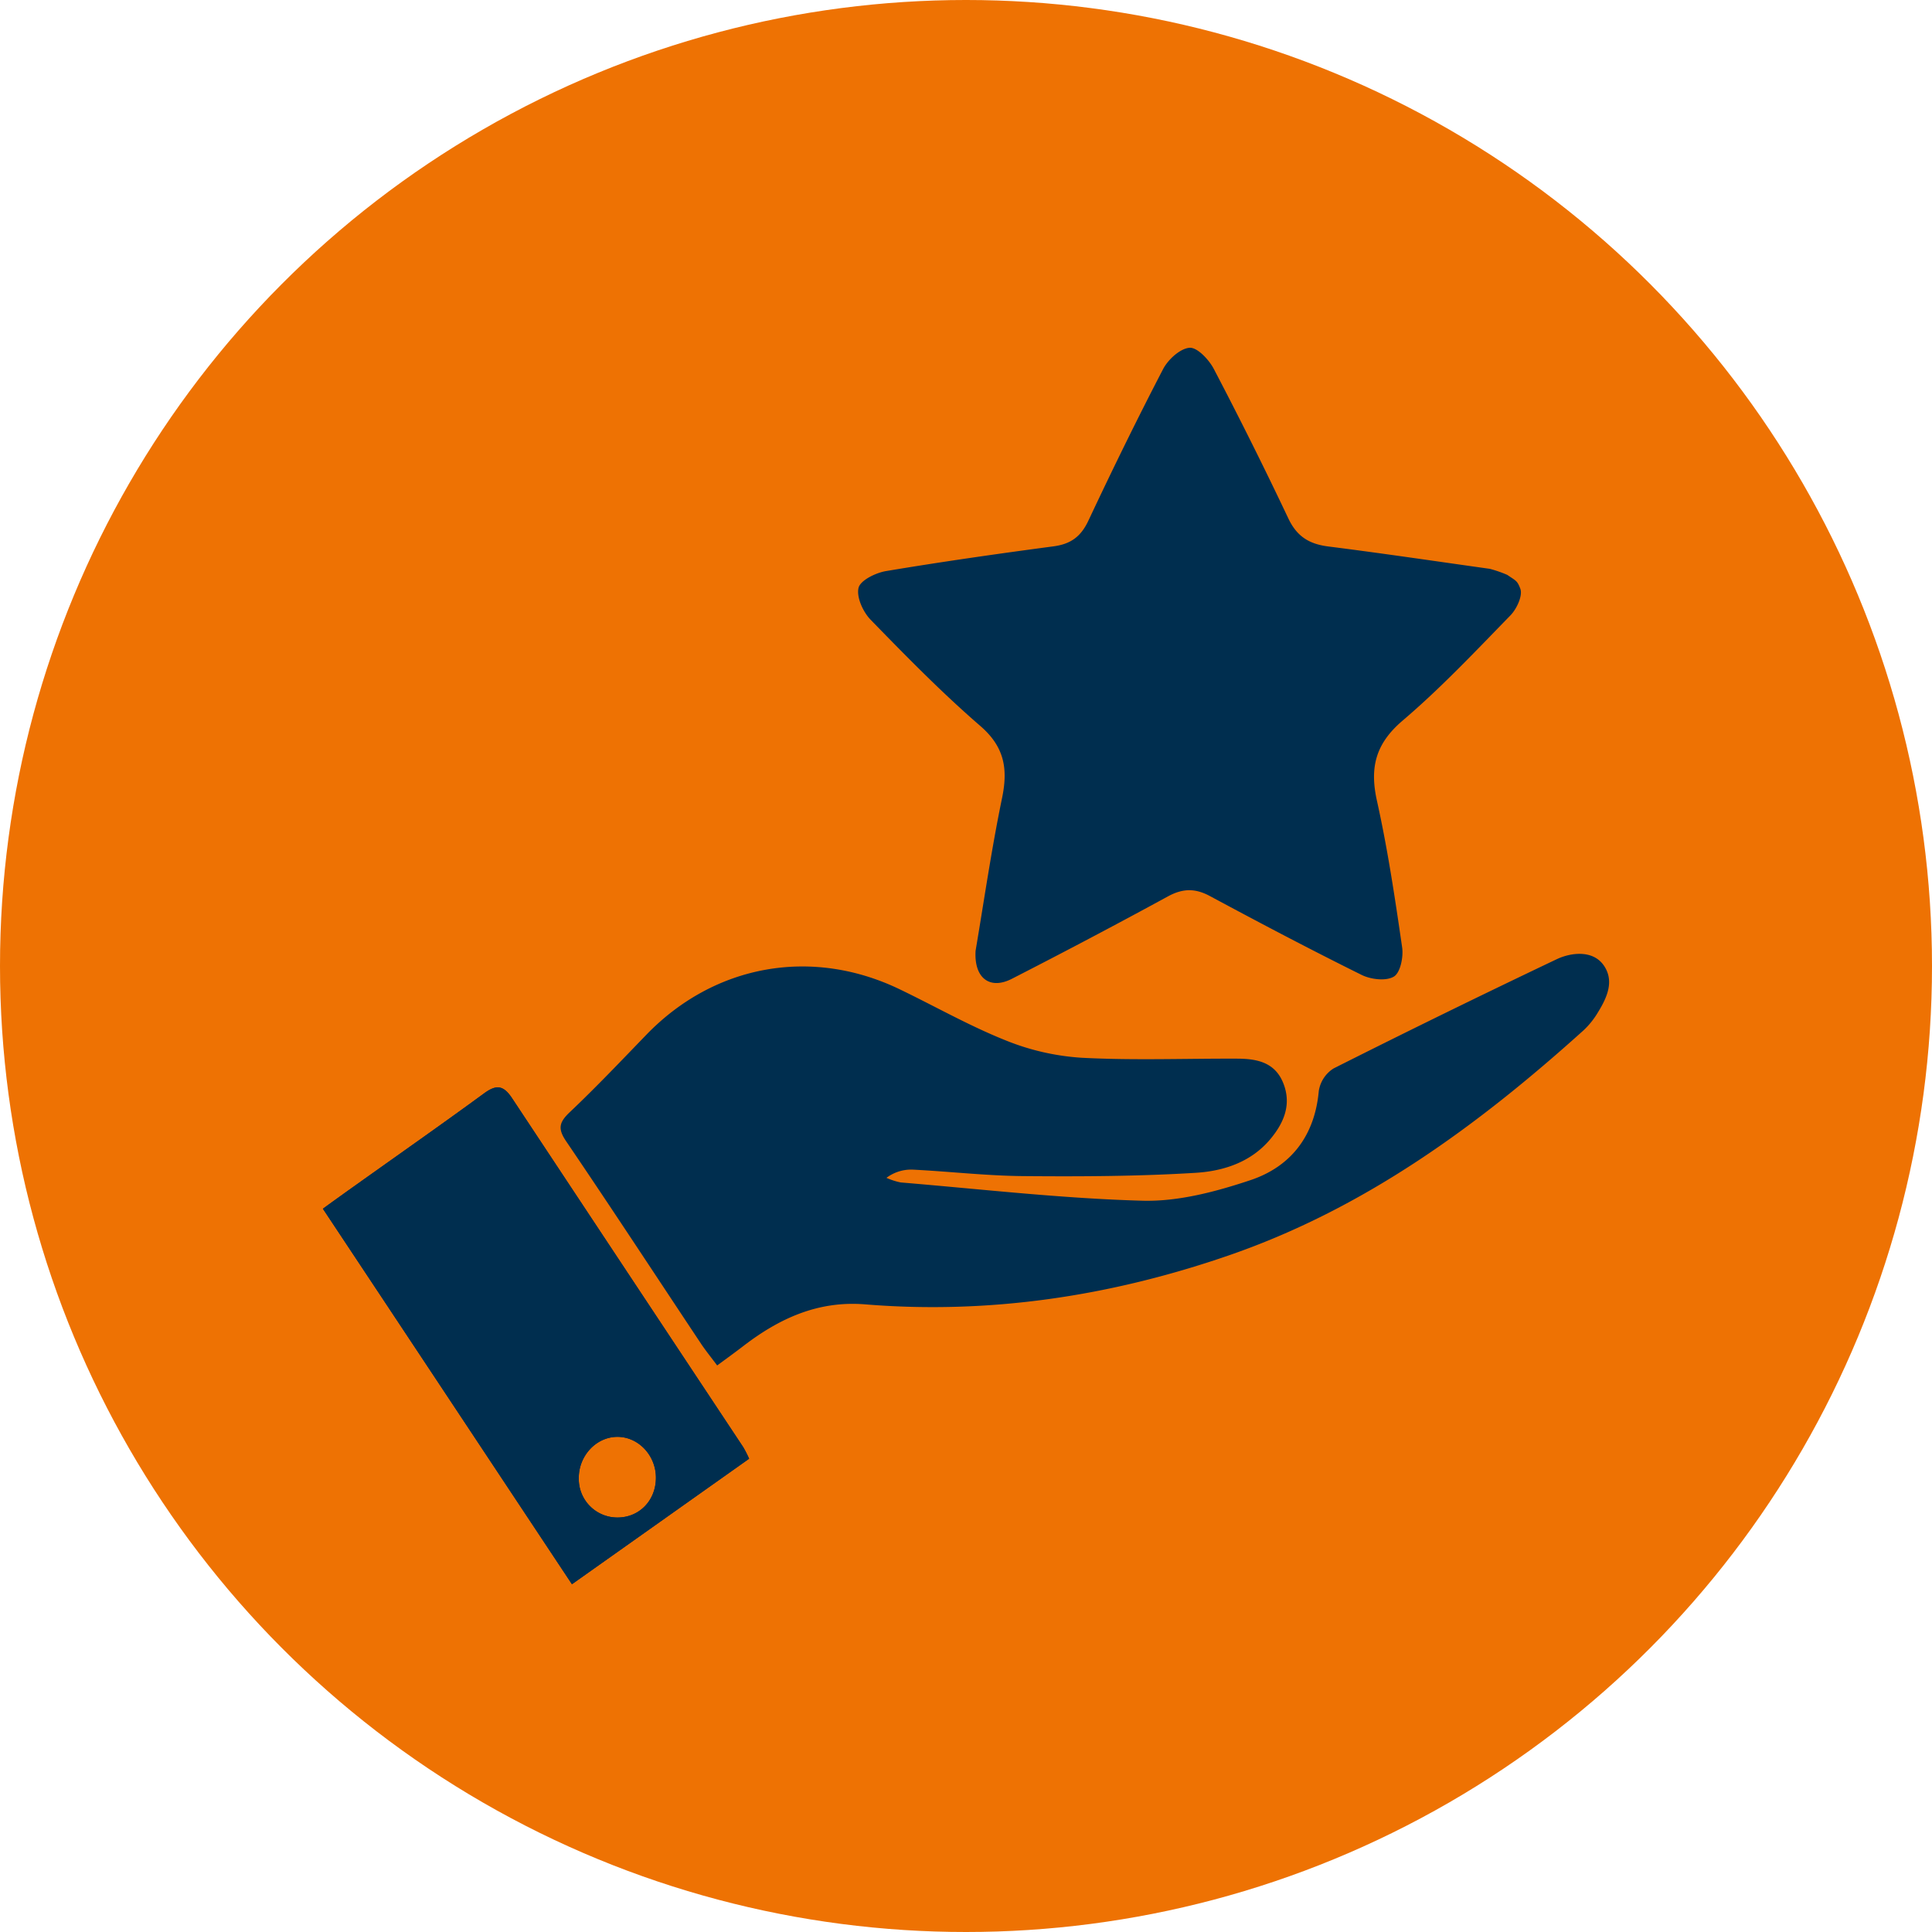
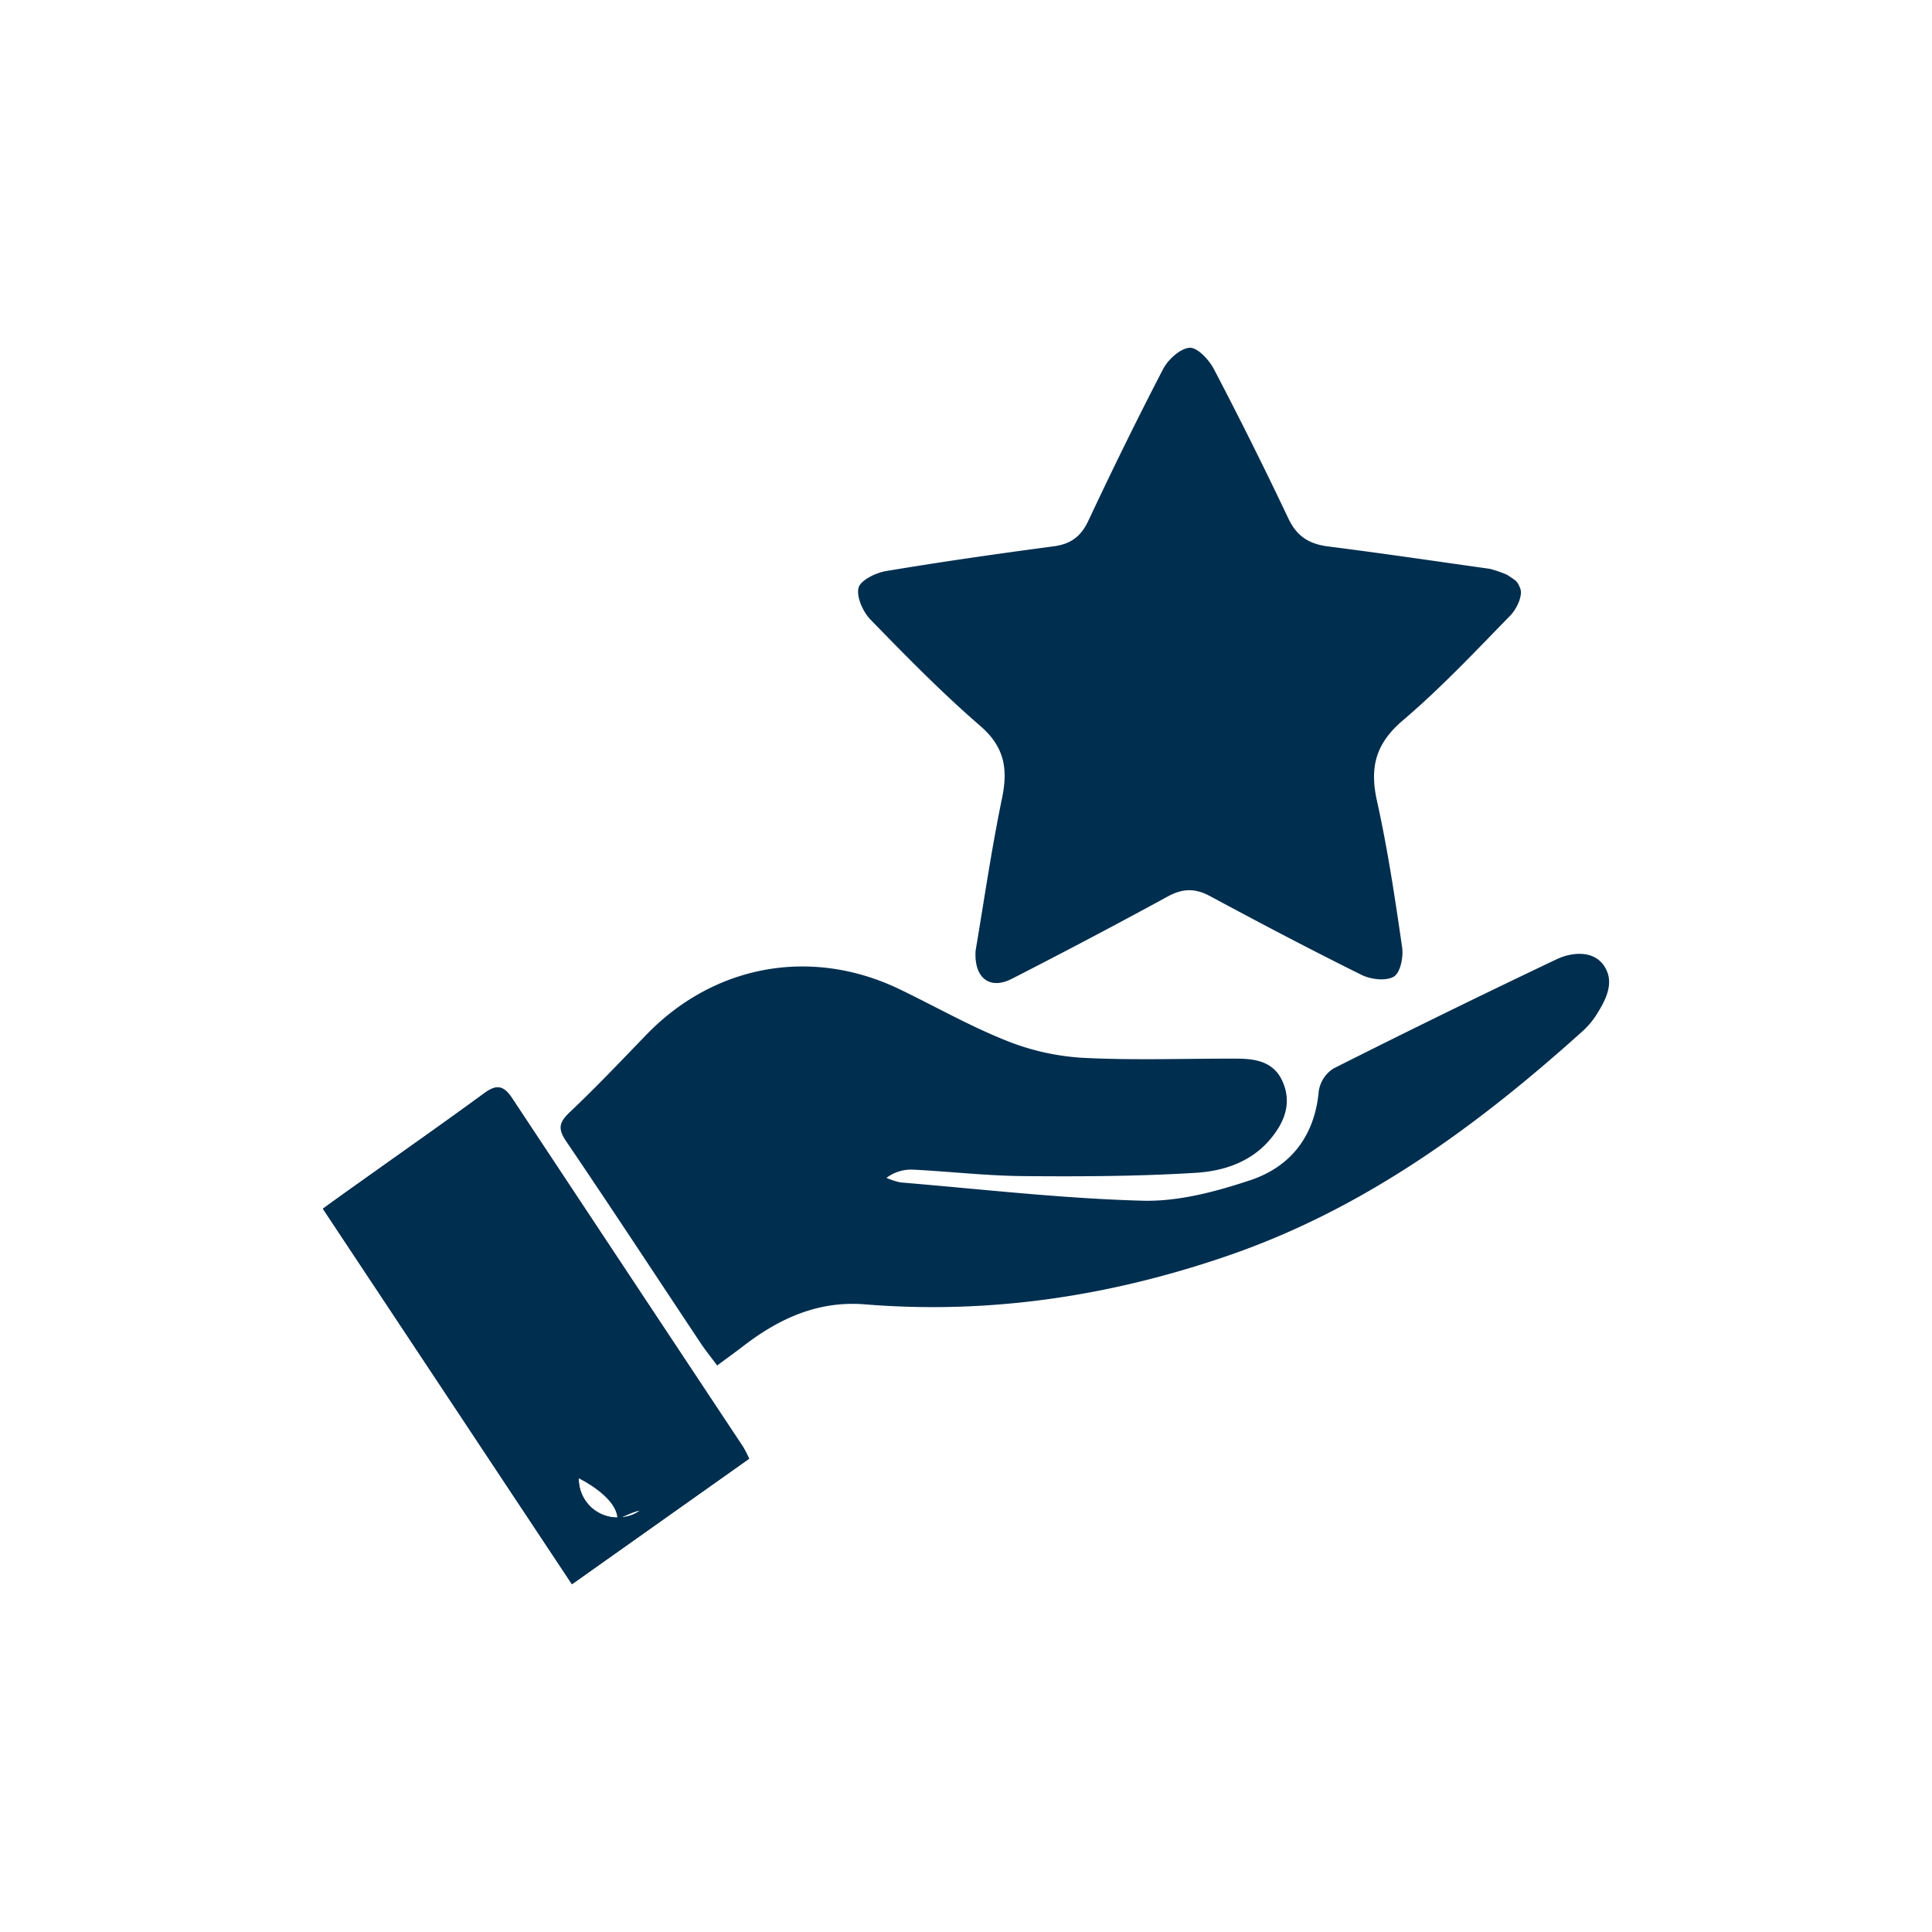
<svg xmlns="http://www.w3.org/2000/svg" viewBox="0 0 542.36 542.36">
  <defs>
    <style>.cls-1{fill:#ee7203;}.cls-2{fill:#002e4f;}</style>
  </defs>
  <g id="Ebene_2" data-name="Ebene 2">
    <g id="Ebene_1-2" data-name="Ebene 1">
-       <circle class="cls-1" cx="271.18" cy="271.18" r="271.18" />
-       <path class="cls-2" d="M208.62,406.21q-32.42-48.9-64.82-97.84c-2.44-3.7-4.4-4-7.88-1.45-11.84,8.66-23.86,17.08-35.8,25.59-3,2.13-6,4.28-9.48,6.81,23.43,35.31,46.49,70.09,69.92,105.41L210.3,409.5A32.31,32.31,0,0,0,208.62,406.21ZM173.08,426a10.82,10.82,0,0,1-10.6-11c-.07-6.28,4.86-11.61,10.8-11.64s10.89,5.24,10.85,11.54C184.1,421.34,179.33,426.14,173.08,426Z" />
+       <path class="cls-2" d="M208.62,406.21q-32.42-48.9-64.82-97.84c-2.44-3.7-4.4-4-7.88-1.45-11.84,8.66-23.86,17.08-35.8,25.59-3,2.13-6,4.28-9.48,6.81,23.43,35.31,46.49,70.09,69.92,105.41L210.3,409.5A32.31,32.31,0,0,0,208.62,406.21ZM173.08,426a10.82,10.82,0,0,1-10.6-11s10.89,5.24,10.85,11.54C184.1,421.34,179.33,426.14,173.08,426Z" />
      <path class="cls-2" d="M201.33,383.32c-1.57-2.1-3-3.87-4.31-5.77-12.69-19.07-25.23-38.23-38.09-57.17-2.46-3.62-1.91-5.4,1.09-8.23,7.39-7,14.38-14.38,21.45-21.69,19.08-19.72,46.39-24.65,71.12-12.73,9.87,4.75,19.44,10.21,29.58,14.27a68.19,68.19,0,0,0,21.49,4.94c14.45.76,29,.2,43.46.25,5.5,0,10.71.88,13.11,6.83s.25,11.12-3.58,15.72c-5.4,6.49-13.15,9-20.87,9.49-16.15,1-32.38,1.07-48.57.93-10.36-.09-20.71-1.31-31.07-1.82a11.54,11.54,0,0,0-7.29,2.31,19.09,19.09,0,0,0,4,1.29c22.62,1.88,45.22,4.51,67.88,5.13,10.06.27,20.57-2.53,30.26-5.76,11.38-3.79,18.09-12.44,19.22-25a9.13,9.13,0,0,1,4.14-6.36Q405.5,284.26,437,269.28c3.86-1.84,10.14-2.75,13.25,1.78,2.93,4.28,1,8.81-1.68,13.15a22.91,22.91,0,0,1-4,5C414.85,316,383,339.36,344.6,352.54c-33,11.35-66.83,16.47-101.7,13.63-13.18-1.08-24.06,3.9-34.13,11.62C206.46,379.57,204.1,381.27,201.33,383.32Z" />
      <path class="cls-2" d="M273.87,266.92c2.31-13.63,4.43-28.37,7.44-42.92,1.7-8.24.65-14.36-6.14-20.23-10.79-9.33-20.82-19.57-30.78-29.81-2.12-2.19-4-6.33-3.38-8.93.51-2.12,4.81-4.22,7.7-4.71,15.64-2.62,31.34-4.86,47.06-6.95,4.78-.64,7.64-2.7,9.73-7.13,6.74-14.33,13.7-28.57,21-42.61,1.41-2.7,4.76-5.78,7.43-6,2.15-.17,5.43,3.31,6.8,5.91q10.89,20.79,20.94,42c2.4,5.08,5.87,7.19,11.22,7.87,15.14,1.91,30.25,4.16,45.37,6.28a34.82,34.82,0,0,1,4.86,1.69c2.43,1.66,2.81,1.59,3.67,3.88.73,1.93-1,5.68-2.79,7.51-9.83,10.09-19.54,20.4-30.25,29.52-7.63,6.5-9.3,13.22-7.18,22.63,3,13.54,5.06,27.32,7.05,41.06.38,2.69-.5,7.07-2.32,8.17-2.16,1.31-6.4.83-9-.44-14.37-7.11-28.56-14.59-42.68-22.18-4.08-2.19-7.5-2.14-11.55,0Q306.2,263.45,284,274.8C277.93,277.89,273.41,274.66,273.87,266.92Z" />
      <path class="cls-2" d="M208.62,406.21q-32.42-48.9-64.82-97.84c-2.44-3.7-4.4-4-7.88-1.45-11.84,8.66-23.86,17.08-35.8,25.59-3,2.13-6,4.28-9.48,6.81,23.43,35.31,46.49,70.09,69.92,105.41L210.3,409.5A32.31,32.31,0,0,0,208.62,406.21ZM173.08,426a10.82,10.82,0,0,1-10.6-11c-.07-6.28,4.86-11.61,10.8-11.64s10.89,5.24,10.85,11.54C184.1,421.34,179.33,426.14,173.08,426Z" />
    </g>
  </g>
</svg>